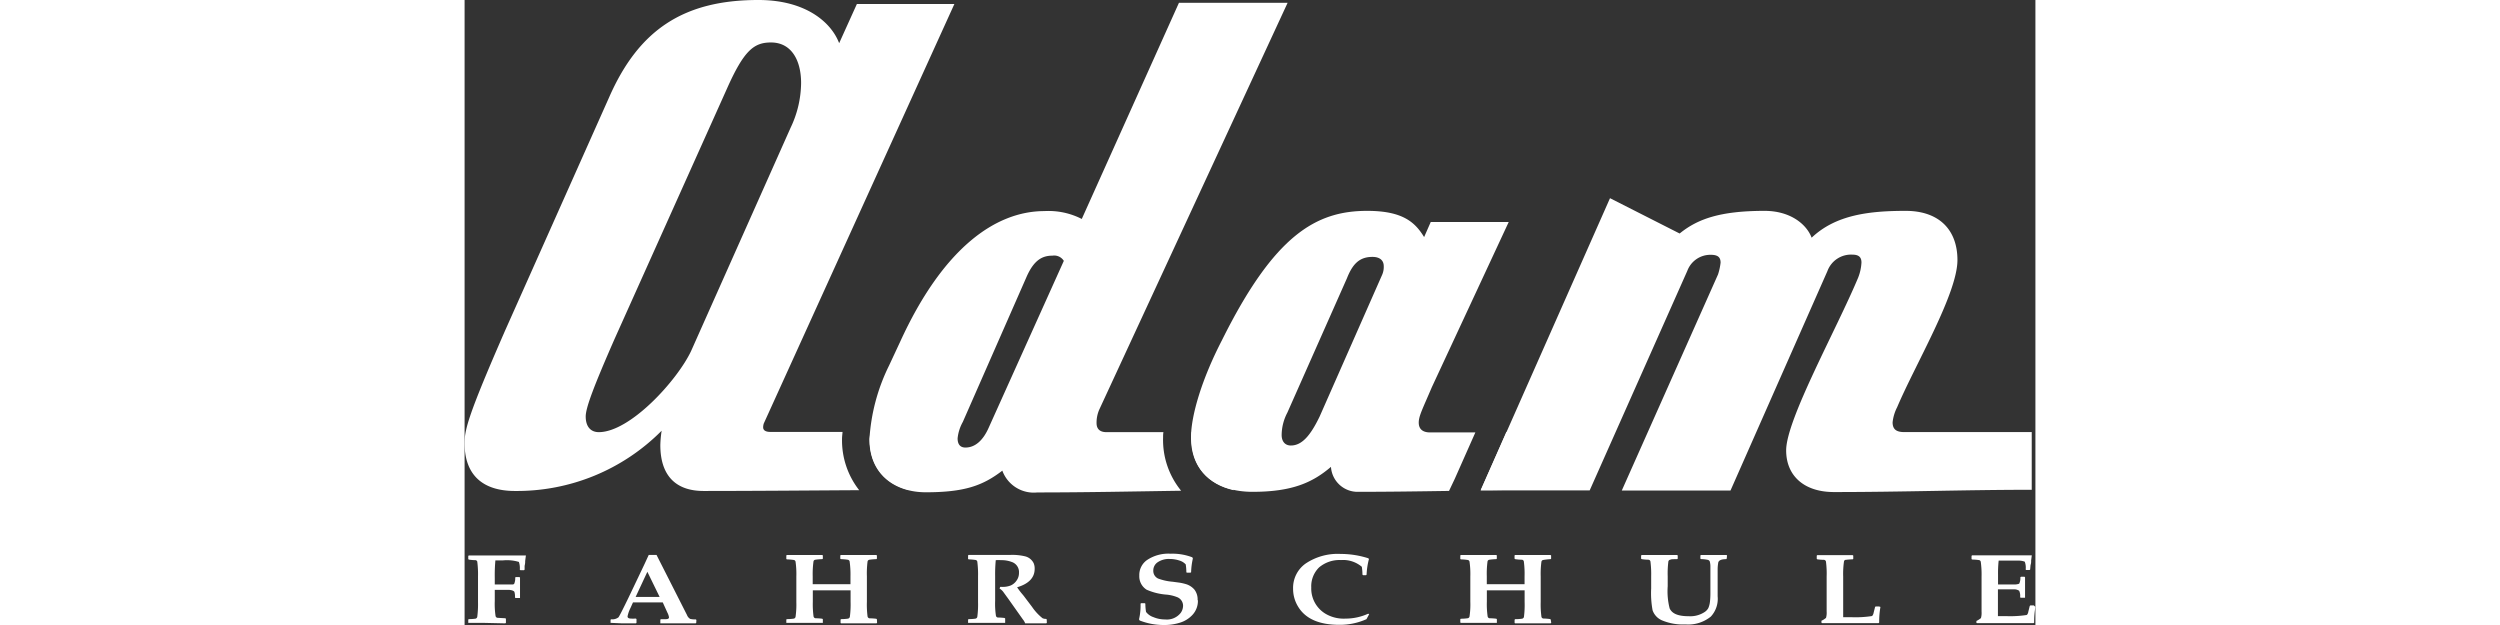
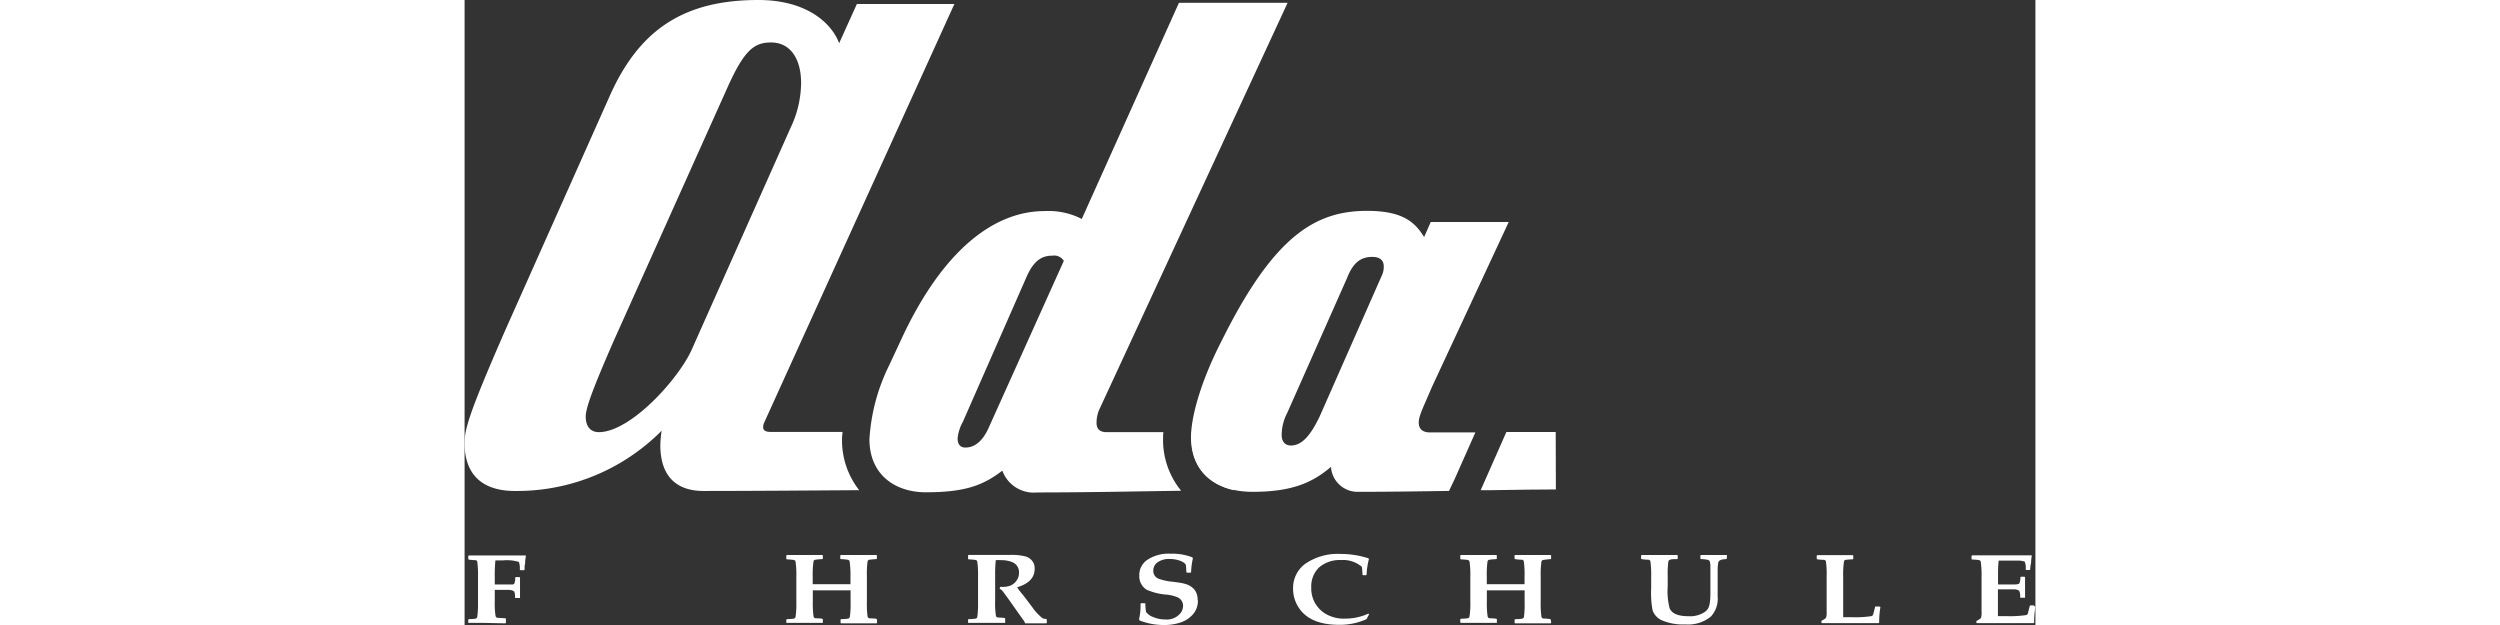
<svg xmlns="http://www.w3.org/2000/svg" id="Fahrschule_Adam_in_Keltern_bei_Pforzheim" data-name="Fahrschule Adam in Keltern bei Pforzheim" viewBox="0 0 277.42 110.38" width="400px" height="100px">
  <rect x="0" y="0" width="277.42" height="110.38" fill="#333333" stroke="none" />
  <defs>
    <style>.cls-1{fill:#fff;}</style>
  </defs>
  <title>Fahrschule Adam in Keltern bei Pforzheim</title>
-   <path class="cls-1" d="M76.9,76.28H71.64c0,.42-.08.83-.11,1.25,0,5.08,3,8,6.86,9h.83Z" />
  <path class="cls-1" d="M66.66,77.5c0-.41.06-.81.09-1.22H54c-.92,0-1.27-.35-1.27-.8a2.26,2.26,0,0,1,.11-.69L86.5.71H69.28L66.15,7.63C64.76,3.93,60.22,0,51.92,0h-.06c-13.24,0-21.1,5.32-26.3,17.11L7.16,58.37C.69,73.18,0,75.84,0,78.26c0,5.44,3,8.45,8.9,8.45A36,36,0,0,0,34.8,76.07a19.65,19.65,0,0,0-.23,2.54c0,5.2,2.55,8.1,7.64,8.1,8.53,0,19.13-.09,27.48-.14A14.24,14.24,0,0,1,66.66,77.5ZM40,62C37.55,67.19,29.24,76.32,23.7,76.32l0,0c-1.39,0-2.31-.93-2.31-2.77,0-1.51,1.38-5.21,5.08-13.65l19.89-44.3c3-6.72,4.75-8.1,7.75-8.1,3.59,0,5.32,3.11,5.32,7.17a18.61,18.61,0,0,1-1.84,7.86Z" />
  <path class="cls-1" d="M128.37,76.34c0,.33,0,.65,0,1,0,5.13,3,8.22,7.45,9.23V76.34Z" />
  <path class="cls-1" d="M123.36,77.32c0-.31,0-.66.06-1H113.35c-1.16,0-1.74-.57-1.74-1.61a5.72,5.72,0,0,1,.51-2.44L145.35.5H126.16L109,38.67a12.88,12.88,0,0,0-6.59-1.39c-8.68,0-17.93,6.59-25.45,23l-2,4.29a33.92,33.92,0,0,0-3.46,13c0,6.35,4.63,9.37,9.94,9.37,6.83,0,10.07-1.16,13.53-3.82a5.91,5.91,0,0,0,6.17,3.85c8.74,0,17.56-.19,25.41-.3A14.17,14.17,0,0,1,123.36,77.32ZM92.6,75.45c-1,2.31-2.42,3.59-4.15,3.59-.93,0-1.38-.59-1.38-1.62a7.41,7.41,0,0,1,.92-2.9L99.32,48.73c1.27-2.77,2.67-3.58,4.51-3.58a2,2,0,0,1,2,.92Z" />
-   <path class="cls-1" d="M241.84,86.9c12.14,0,23.09-.4,34.93-.4V76.31h-22.5c-1.38,0-2.07-.46-2.07-1.73a7.52,7.52,0,0,1,.8-2.66c3.24-7.63,10.65-20.06,10.65-26,0-5.33-3.24-8.68-9.14-8.68-6.44,0-12.34.69-16.61,4.74-.92-2.43-3.81-4.74-8.31-4.74-7.75,0-11.8,1.39-15,4L202.29,35,179.45,86.61H198.7l17.24-38.77A4.35,4.35,0,0,1,220.09,45c1.28,0,1.73.46,1.73,1.39a10.47,10.47,0,0,1-.45,2.07l-17,38.17h19.2l17.12-38.76a4.44,4.44,0,0,1,4.39-2.9c1.16,0,1.62.46,1.62,1.39a8.4,8.4,0,0,1-.58,2.66c-3.81,9.13-12.72,25.08-12.72,30.52C233.4,84,236.53,86.9,241.84,86.9Z" />
  <path class="cls-1" d="M174.88,84.55l3.63-8.18-8,0c-1.27,0-2-.57-2-1.74s.69-2.43,2.31-6.24l13.58-29.18H170.63l-1.17,2.66c-1.62-2.66-3.82-4.63-10.06-4.63h0c-9.05,0-16.42,4.28-25.67,22.9-3.47,6.71-5.44,13.18-5.44,17.12,0,6.36,4.63,9.6,10.87,9.6,7,0,10.61-1.64,13.85-4.41a4.71,4.71,0,0,0,4.85,4.41c5.15,0,10.69-.08,16-.16ZM162.07,48.48,151,73.58c-1.62,3.35-3.12,5.1-5.08,5.1h0c-1,0-1.62-.7-1.62-1.86a8.6,8.6,0,0,1,1-3.93l10.52-23.72c1-2.53,2.2-3.8,4.51-3.8,1.51,0,2,.8,2,1.62A3.44,3.44,0,0,1,162.07,48.48Z" />
  <path class="cls-1" d="M192.7,76.29l-8.71,0-4.54,10.28h2c4.32-.07,8.22-.13,11.28-.13Z" />
  <path class="cls-1" d="M10.83,98.08l-.13,1a2.91,2.91,0,0,1-.1.85v.68l-.11.09H9.86l-.11-.08a3.38,3.38,0,0,0-.16-1.38,7.33,7.33,0,0,0-2.83-.27H5.44a29.2,29.2,0,0,0-.11,3.1v1.15H8.4a.39.39,0,0,0,.36-.12A2.41,2.41,0,0,0,8.94,102l.11-.09h.63l.11.09v3.61H9l-.1-.08a3,3,0,0,0-.1-1c-.11-.19-.45-.32-1-.36H5.33v2a14.34,14.34,0,0,0,.14,2.62.4.4,0,0,0,.33.32l1.39.08.11.08V110l-.11.09-4-.09H.65v-.58l.1-.08a8.43,8.43,0,0,0,1.19-.08.42.42,0,0,0,.3-.34,17.49,17.49,0,0,0,.13-2.61v-4.49a17.76,17.76,0,0,0-.13-2.63.37.37,0,0,0-.3-.26,8.06,8.06,0,0,1-1.19-.1l-.1-.08v-.57l.1-.08H10.8Z" />
-   <path class="cls-1" d="M40.91,110l-.1.09H34.57l0-.09v-.55l.09-.1h.89c.37,0,.55-.12.55-.33a2.52,2.52,0,0,0-.27-.8L35,106.39H29.74l-.45,1a5.82,5.82,0,0,0-.51,1.47c0,.22.15.34.47.38a7.09,7.09,0,0,0,1,0l.11.09V110l-.11.09H27.87L25.78,110h0v-.55l.11-.08a1.78,1.78,0,0,0,1.29-.35c.15-.19.76-1.38,1.8-3.53l2.64-5.54c.21-.43.5-1.08.9-1.94H33.9l5.38,10.61a1.35,1.35,0,0,0,.56.68,3.55,3.55,0,0,0,1,.09l.1.1Zm-6.45-4.55-2.18-4.47-2.07,4.44h4.25" />
  <path class="cls-1" d="M72.85,110l-.11.09H66.48L66.4,110v-.58l.11-.08a7.7,7.7,0,0,0,1.17-.08.42.42,0,0,0,.36-.32,16.43,16.43,0,0,0,.13-2.62v-2.06H61.5v2a16.25,16.25,0,0,0,.13,2.61.41.41,0,0,0,.35.32,10.15,10.15,0,0,1,1.19.08l.1.09V110H56.82v-.58l.09-.08a8,8,0,0,0,1.19-.08.4.4,0,0,0,.35-.32,15.29,15.29,0,0,0,.14-2.62v-4.5a15.41,15.41,0,0,0-.14-2.63.38.38,0,0,0-.35-.3,9.39,9.39,0,0,0-1.19-.1l-.09-.08V98.1l.09-.08h6.27l.09.08v.58l-.11.07a9.39,9.39,0,0,0-1.19.1.38.38,0,0,0-.35.3,16.5,16.5,0,0,0-.14,2.63v1.39h6.67v-1.39A16.49,16.49,0,0,0,68,99.15a.39.39,0,0,0-.36-.3,9.24,9.24,0,0,0-1.18-.1l-.11-.08V98.1l.1-.08h6.26l.11.08v.58l-.1.07a9.71,9.71,0,0,0-1.2.1.39.39,0,0,0-.35.3,16.49,16.49,0,0,0-.12,2.63v4.49a16.24,16.24,0,0,0,.12,2.61.41.41,0,0,0,.35.32,10.15,10.15,0,0,1,1.19.08l.11.09Z" />
  <path class="cls-1" d="M102.83,110l-.11.09H99a2.19,2.19,0,0,0-.39-.68l-2.52-3.56-1-1.38a2.56,2.56,0,0,0-.61-.53l.11-.29h.35a3.83,3.83,0,0,0,1.53-.26,2.43,2.43,0,0,0,1-.84,2.25,2.25,0,0,0,.44-1.38,1.88,1.88,0,0,0-1.27-1.92,5,5,0,0,0-1.83-.32,7.85,7.85,0,0,0-1,0,25.55,25.55,0,0,0-.11,2.77v4.43a14.24,14.24,0,0,0,.14,2.61.39.39,0,0,0,.34.32,10.15,10.15,0,0,1,1.19.08l.1.09V110H88.92v-.58l.1-.08a8.27,8.27,0,0,0,1.19-.08.42.42,0,0,0,.34-.32,16.43,16.43,0,0,0,.13-2.62v-4.5a17.76,17.76,0,0,0-.13-2.63.38.38,0,0,0-.34-.3,9.55,9.55,0,0,0-1.19-.1l-.1-.08V98.1L89,98h7.45a9.68,9.68,0,0,1,2.57.26,2.29,2.29,0,0,1,1.48,1.2,2.39,2.39,0,0,1,.18,1c0,1.53-1,2.63-3.1,3.26a13.47,13.47,0,0,0,1.07,1.39l1.57,2.07a9,9,0,0,0,1.85,2,1.36,1.36,0,0,0,.63.12l.11.09Z" />
  <path class="cls-1" d="M129.51,106.06a3.62,3.62,0,0,1-.95,2.52,5,5,0,0,1-2.19,1.38,9.24,9.24,0,0,1-3,.42,11.55,11.55,0,0,1-4.15-.8l-.11-.2a10.77,10.77,0,0,0,.27-2.77l.1-.08h.65l.1.08v.2a9,9,0,0,0,.12,1.26,2.73,2.73,0,0,0,1.3.92,5.27,5.27,0,0,0,2.07.41,3.1,3.1,0,0,0,2.76-1.17,2.22,2.22,0,0,0,.41-1.24,1.63,1.63,0,0,0-1.1-1.55,6.72,6.72,0,0,0-1.77-.42,10.69,10.69,0,0,1-3.56-.87,2.78,2.78,0,0,1-1.3-2.49,3.22,3.22,0,0,1,1.39-2.77,6.77,6.77,0,0,1,4.15-1.1,9.8,9.8,0,0,1,3.83.64l.09.21a12.34,12.34,0,0,0-.31,2.42l-.11.08h-.64l-.09-.08a9.07,9.07,0,0,0-.11-1.38,2.43,2.43,0,0,0-1.1-.68,5.42,5.42,0,0,0-1.74-.28,3.5,3.5,0,0,0-2.15.6,1.75,1.75,0,0,0-.74,1.46,1.49,1.49,0,0,0,.84,1.39,9.53,9.53,0,0,0,2.59.57l1.19.16a8.86,8.86,0,0,1,1.11.25,3.15,3.15,0,0,1,1.55,1,2.84,2.84,0,0,1,.55,1.8" />
  <path class="cls-1" d="M159.75,108.48l-.47.87a11.49,11.49,0,0,1-4.79,1q-5.33,0-7.27-3.19a6,6,0,0,1-.9-3.2,5.26,5.26,0,0,1,2.21-4.43,10.14,10.14,0,0,1,6.19-1.7,16,16,0,0,1,4.87.76l.13.13a12.88,12.88,0,0,0-.42,2.77l-.09.09h-.53l-.11-.09a9.2,9.2,0,0,0-.11-1.39,5.11,5.11,0,0,0-3.67-1.19,5.59,5.59,0,0,0-3.88,1.3,4.66,4.66,0,0,0-1.38,3.55,5.18,5.18,0,0,0,2.51,4.63,6.31,6.31,0,0,0,3.55.86,9.62,9.62,0,0,0,4-.87Z" />
  <path class="cls-1" d="M191.91,110l-.11.09h-6.26l-.1-.07v-.58l.11-.09a8.43,8.43,0,0,0,1.19-.08.41.41,0,0,0,.35-.32,16.37,16.37,0,0,0,.12-2.62v-2.07h-6.67v2a15.18,15.18,0,0,0,.14,2.61.39.39,0,0,0,.34.32,10.38,10.38,0,0,1,1.2.08l.09.09V110h-6.37l-.09-.07v-.58l.09-.08a8,8,0,0,0,1.19-.08.39.39,0,0,0,.35-.32,14.34,14.34,0,0,0,.14-2.62v-4.43a15.41,15.41,0,0,0-.14-2.63.38.38,0,0,0-.35-.3,9.39,9.39,0,0,0-1.19-.1l-.09-.08V98.1l.09-.08h6.28l.08.08v.58l-.1.07a9.55,9.55,0,0,0-1.19.1.38.38,0,0,0-.35.3,16.5,16.5,0,0,0-.13,2.63v1.39h6.67v-1.39a16.5,16.5,0,0,0-.13-2.63.38.38,0,0,0-.34-.3,8.06,8.06,0,0,1-1.19-.1l-.11-.08V98.1l.09-.08h6.26l.11.08v.58l-.09.07a10.89,10.89,0,0,0-1.28.14.39.39,0,0,0-.34.3,16.5,16.5,0,0,0-.13,2.63v4.49a16.25,16.25,0,0,0,.13,2.61.39.39,0,0,0,.34.32,8.94,8.94,0,0,1,1.19.09l.11.08Z" />
  <path class="cls-1" d="M222.9,98.67l-.09.08c-.81,0-1.25.18-1.39.54a6.88,6.88,0,0,0-.12,1.29v4.73a4.61,4.61,0,0,1-1.21,3.59,6.37,6.37,0,0,1-4.48,1.38,9.56,9.56,0,0,1-4.16-.73,3,3,0,0,1-1.64-1.77,16.56,16.56,0,0,1-.25-3.85v-2.15a17.76,17.76,0,0,0-.13-2.63.39.39,0,0,0-.34-.3,8.06,8.06,0,0,1-1.19-.1l-.12-.08V98.1l.12-.08h6.24l.11.08v.57l-.11.08c-.69,0-1.08,0-1.19.1a.39.39,0,0,0-.35.3,16.49,16.49,0,0,0-.12,2.63v1.75a12.27,12.27,0,0,0,.34,3.91c.46,1,1.6,1.39,3.41,1.39a4.6,4.6,0,0,0,2.77-.74,2,2,0,0,0,.65-.69,3.79,3.79,0,0,0,.29-1.11,12.77,12.77,0,0,0,.08-1.38v-4.78a3.32,3.32,0,0,0-.12-1,.55.55,0,0,0-.31-.25,6.45,6.45,0,0,0-1.24-.14l-.1-.08V98.1l.1-.08h4.51l.1.08Z" />
  <path class="cls-1" d="M250.05,107.19a15.22,15.22,0,0,0-.22,2.77l-.11.09h-10l-.09-.09v-.33a3.25,3.25,0,0,0,.81-.51,3.29,3.29,0,0,0,.11-1.12v-6.19a16.49,16.49,0,0,0-.12-2.63.4.4,0,0,0-.35-.31,8.94,8.94,0,0,1-1.19-.09l-.09-.09v-.56l.09-.09h6.26l.1.09v.58l-.1.07a11.69,11.69,0,0,0-1.19.09.34.34,0,0,0-.35.31,15.41,15.41,0,0,0-.14,2.63V109h1.39a19.18,19.18,0,0,0,3.63-.19.27.27,0,0,0,.16-.1,1.28,1.28,0,0,0,.2-.5l.25-1,.09-.1h.63Z" />
  <path class="cls-1" d="M277.42,107.19a15.22,15.22,0,0,0-.22,2.77l-.1.09h-10L267,110v-.33a4,4,0,0,0,.8-.51,3.29,3.29,0,0,0,.11-1.12v-6.19a16.5,16.5,0,0,0-.14-2.63.39.39,0,0,0-.34-.31q-.6-.08-1.2-.09l-.09-.09v-.56l.09-.09h10.55l-.12.94a1.8,1.8,0,0,1-.1.77l-.07.79-.09.09h-.6l-.1-.08a3,3,0,0,0-.16-1.39,2.93,2.93,0,0,0-1.1-.19h-3.51a20.33,20.33,0,0,0-.11,2.47v1.74h2.68a2.64,2.64,0,0,0,1.05-.13,2.23,2.23,0,0,0,.21-1.14l.11-.09h.63l.09.09v3.61h-.77l-.1-.08a2.16,2.16,0,0,0-.17-1.15,1.67,1.67,0,0,0-1-.25H270.8v4.73h1.39a19.32,19.32,0,0,0,3.64-.19.25.25,0,0,0,.15-.1,1.13,1.13,0,0,0,.19-.5l.25-1,.1-.1h.62Z" />
</svg>